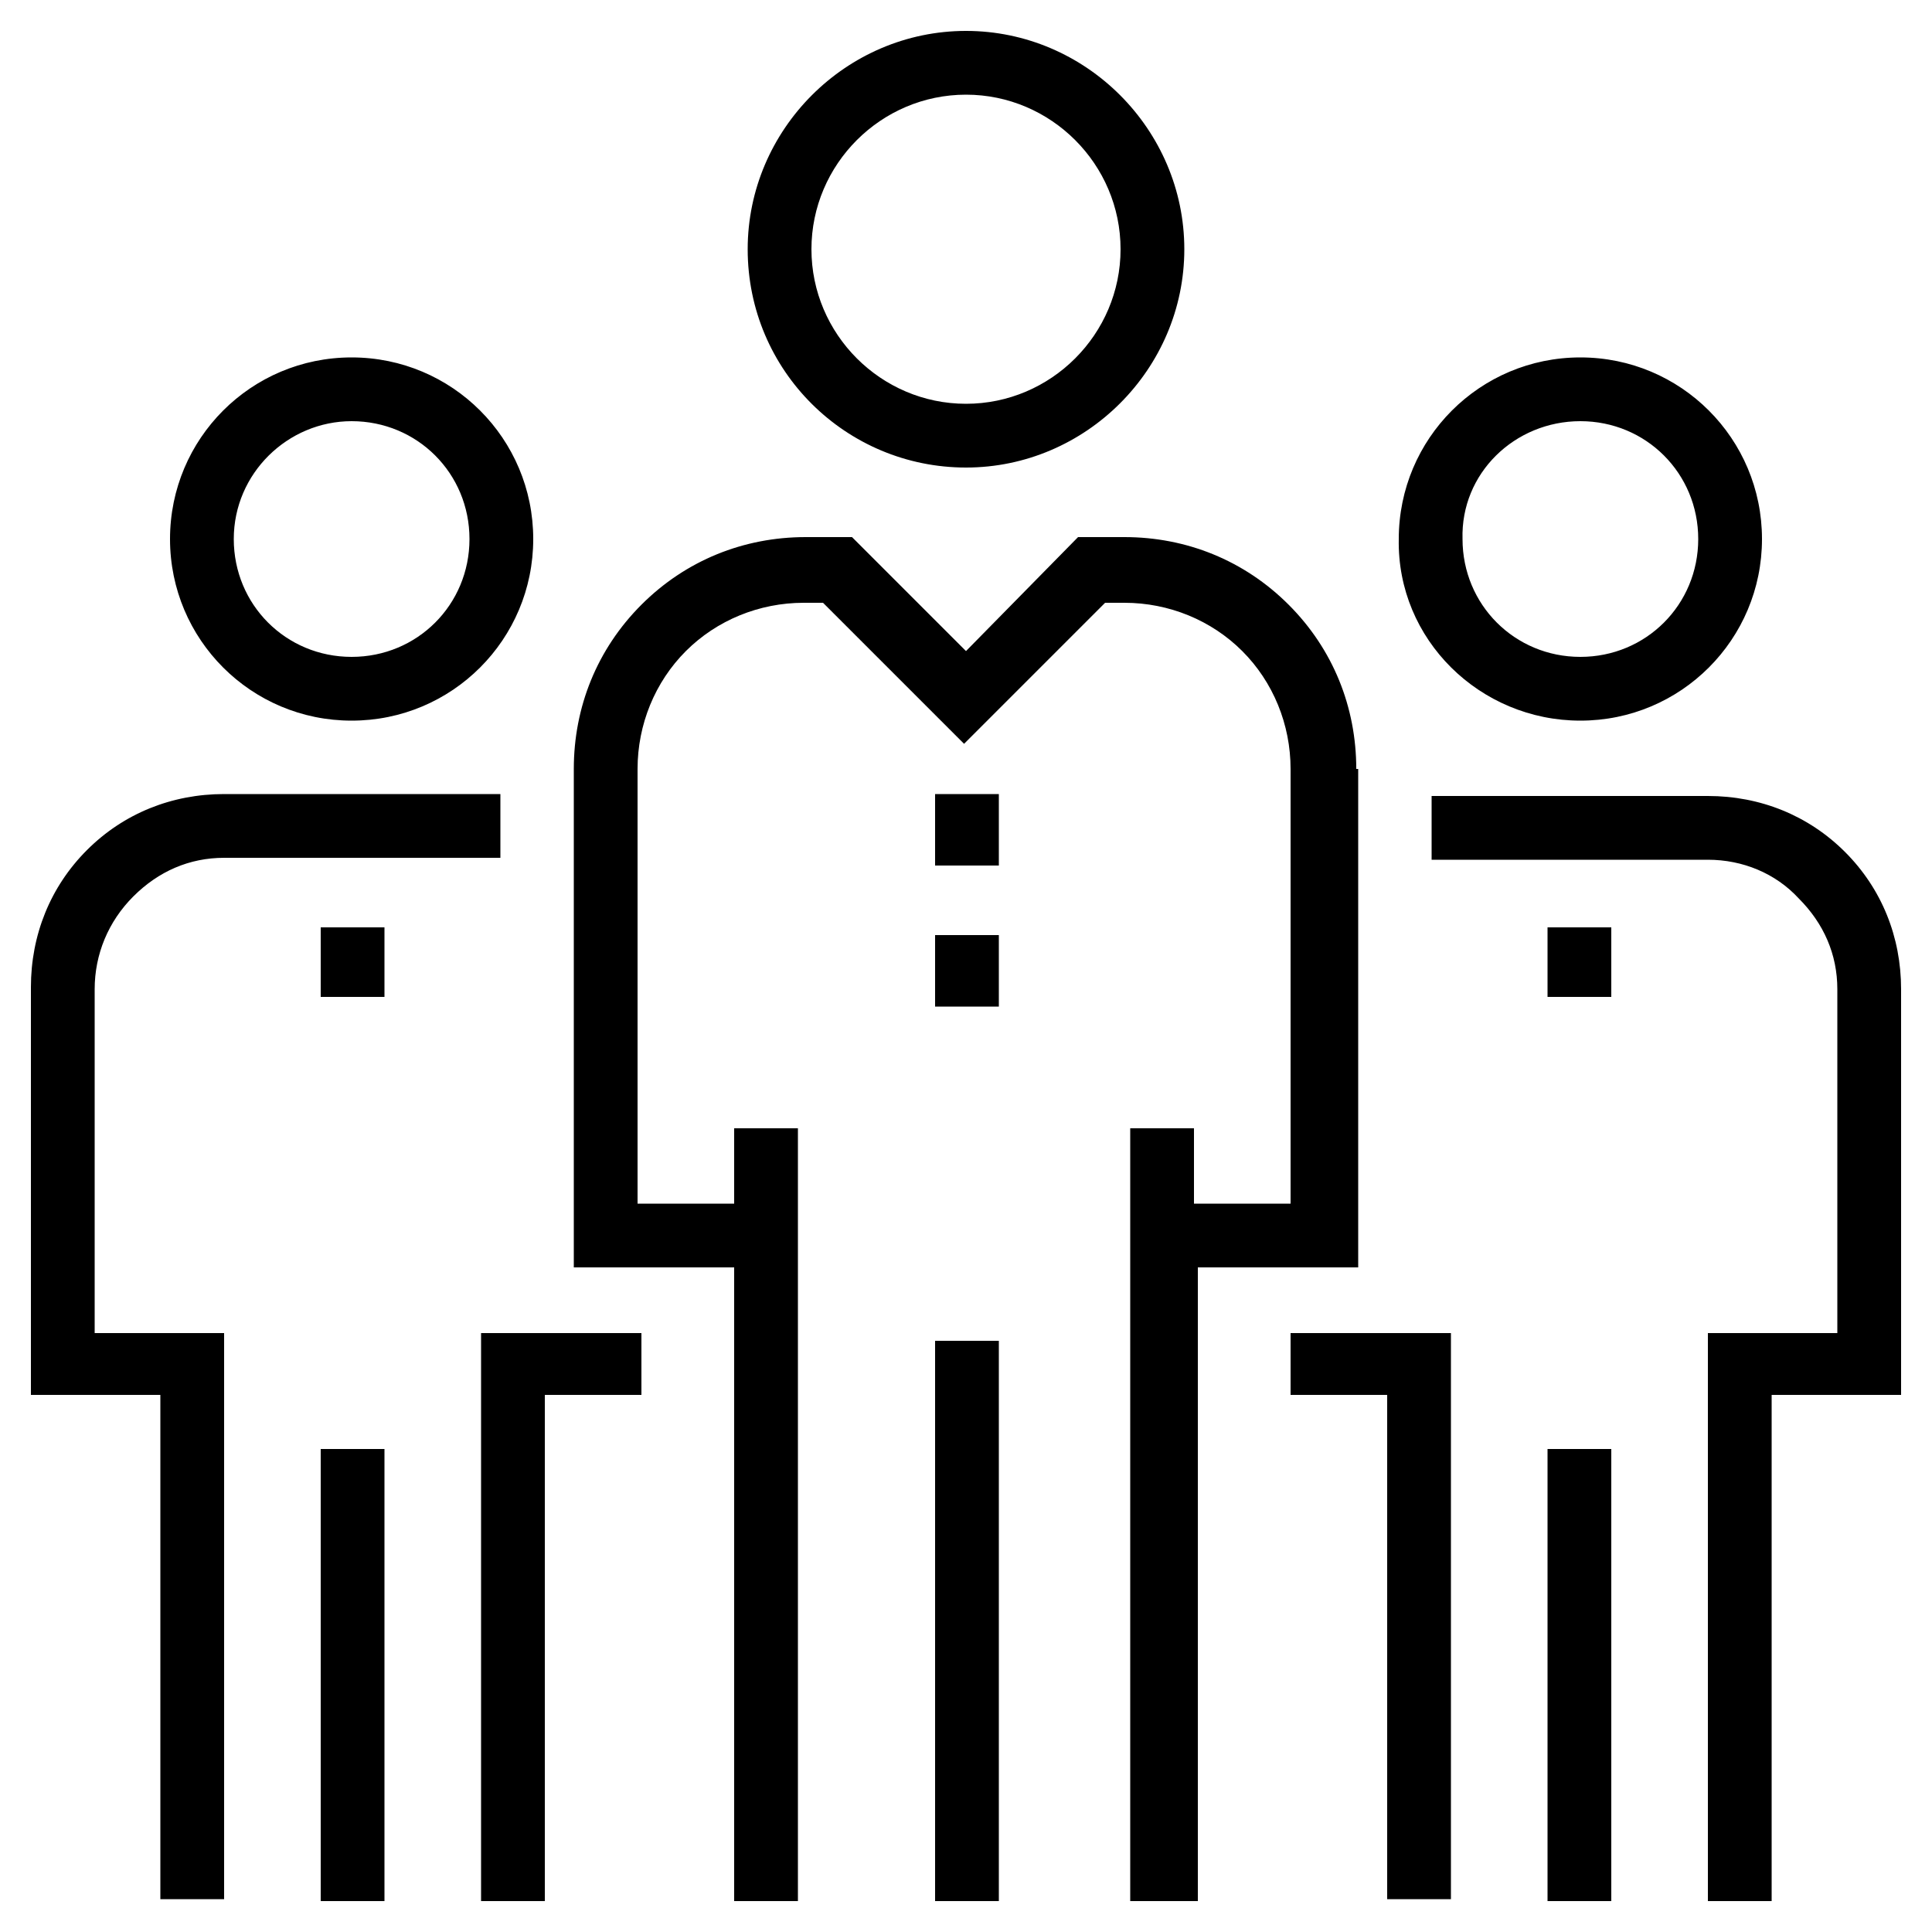
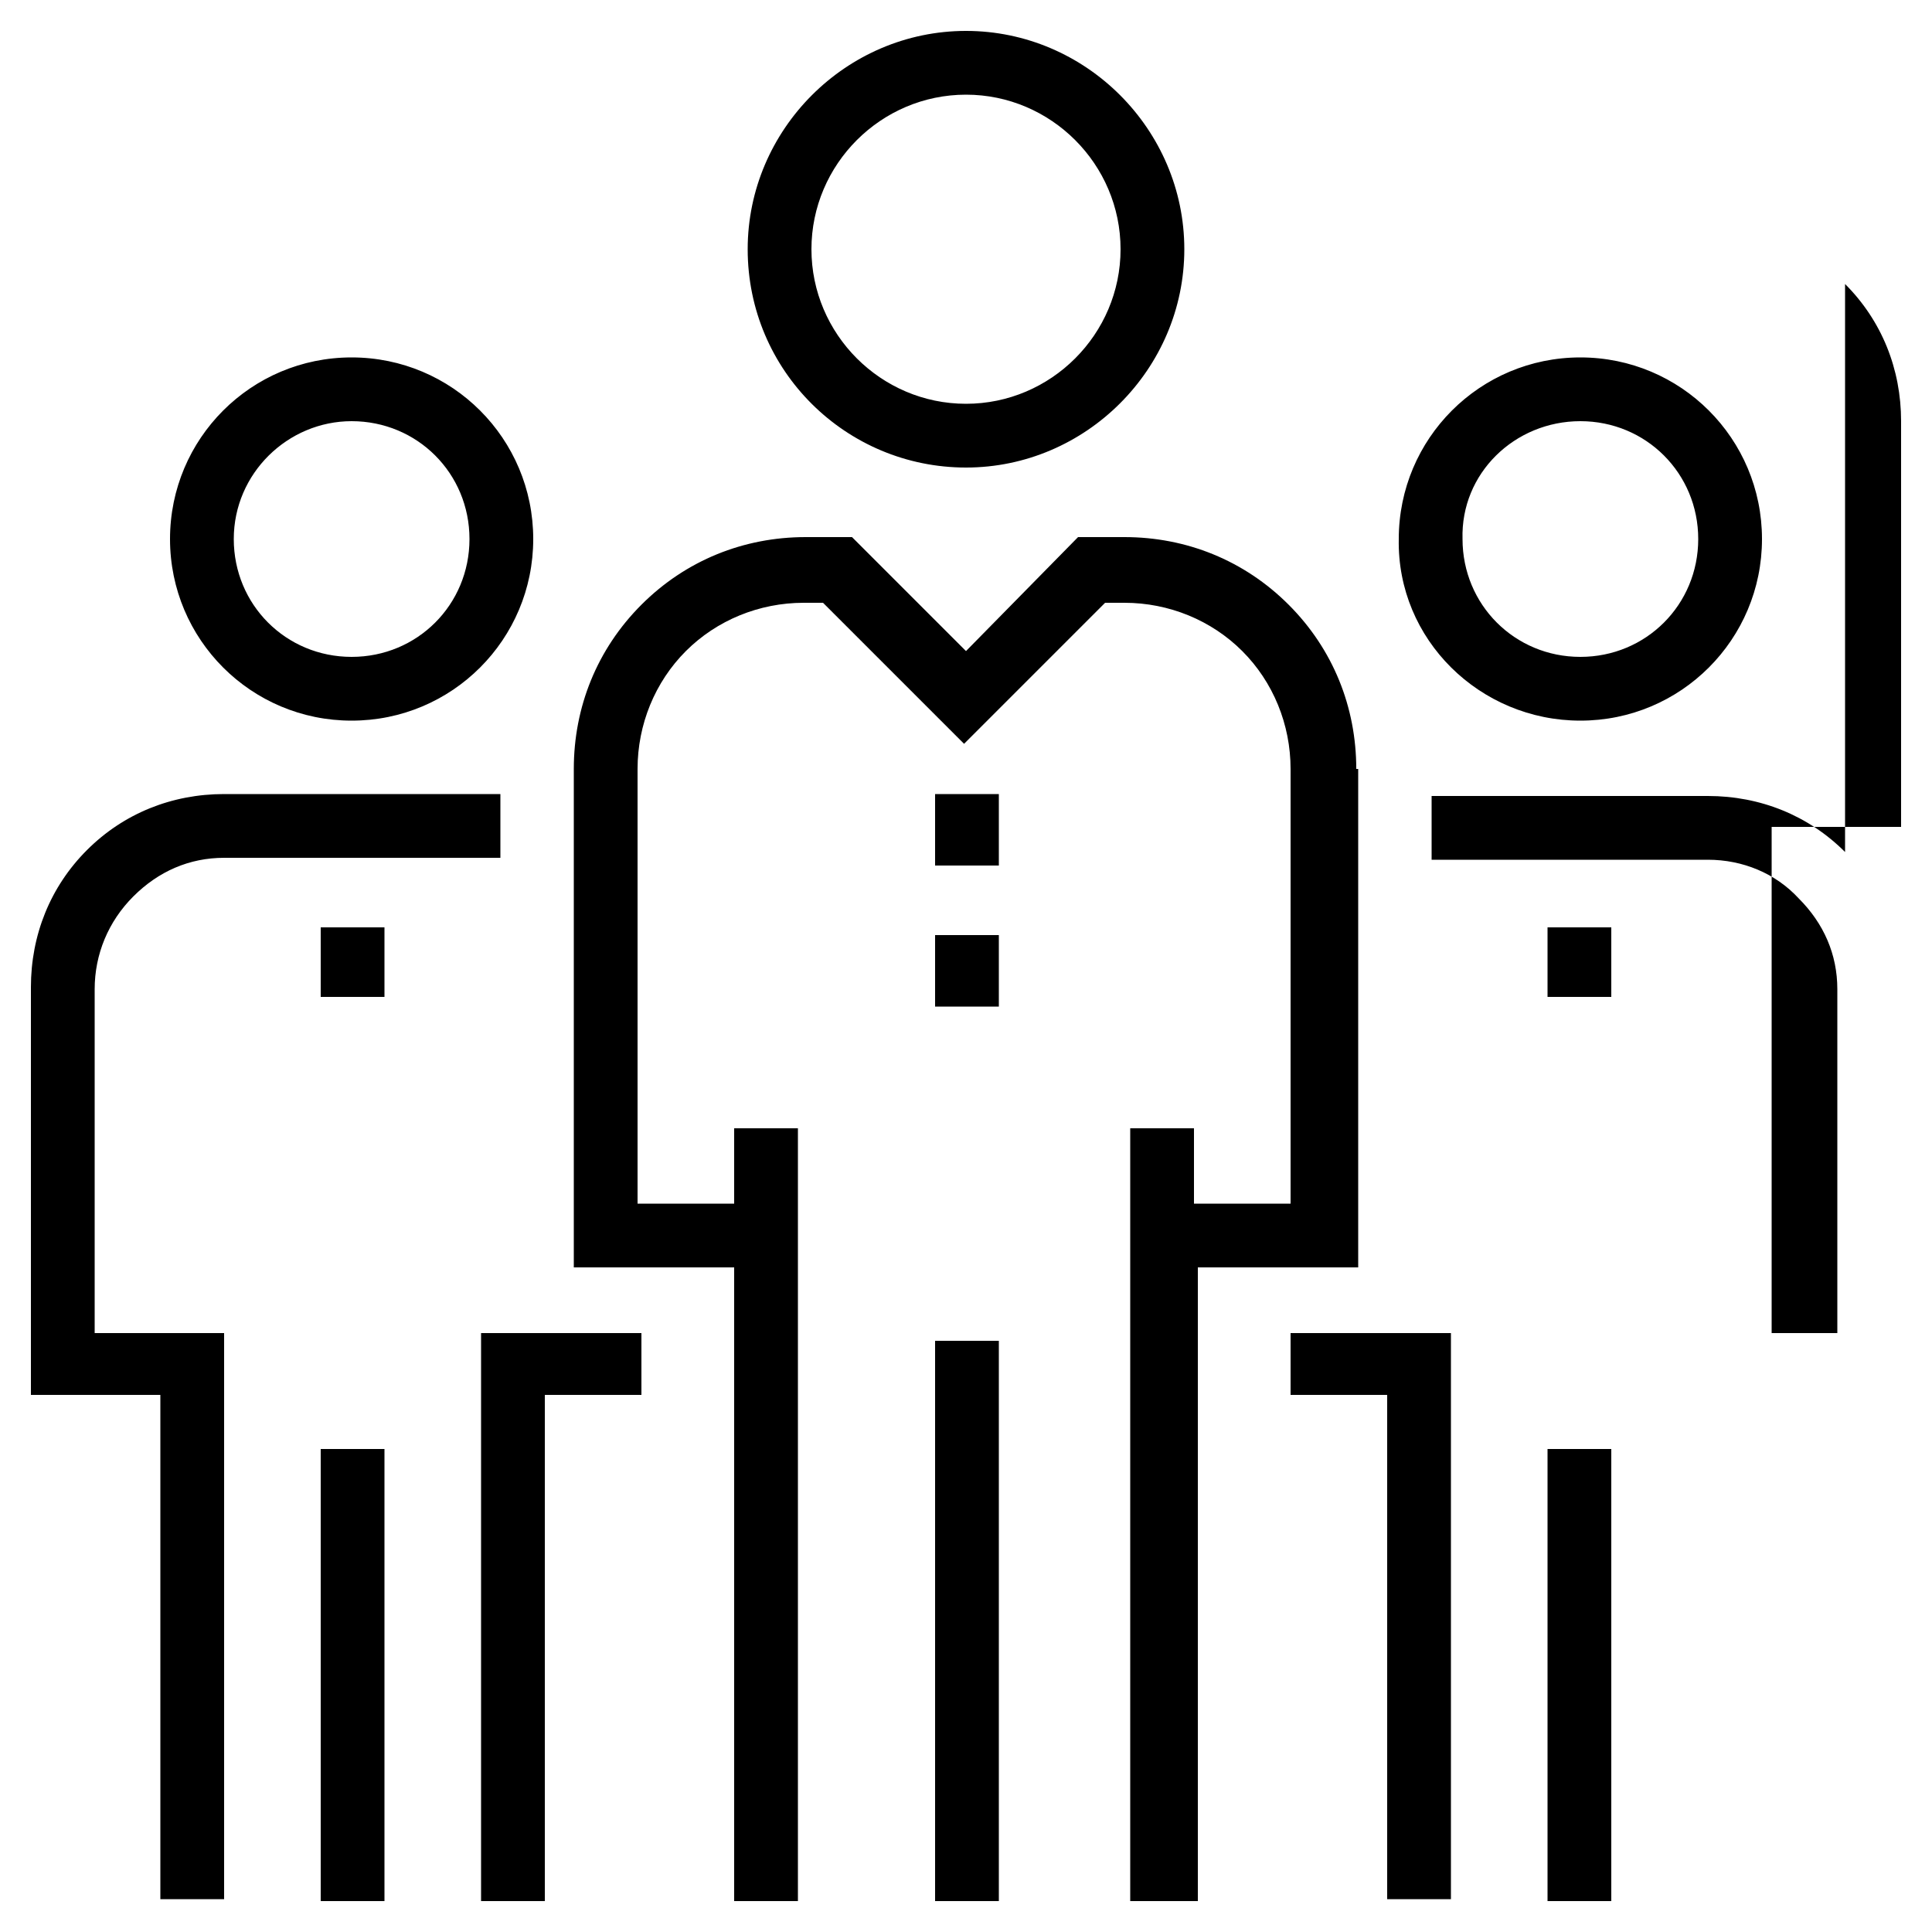
<svg xmlns="http://www.w3.org/2000/svg" height="32" viewBox="0 0 32 32" width="32">
-   <path d="m5.824 11.936c1.664 0 3.008-1.344 3.008-3.008s-1.344-3.008-3.008-3.008-3.008 1.344-3.008 3.008 1.344 3.008 3.008 3.008zm0-4.96c1.088 0 1.952.864 1.952 1.952s-.864 1.952-1.952 1.952-1.952-.864-1.952-1.952.896-1.952 1.952-1.952zm-.512 24.512h1.056v-7.488h-1.056zm-3.104-16.64c.416-.416.928-.64 1.504-.64h4.576v-1.056h-4.576c-.864 0-1.664.32-2.272.928s-.928 1.408-.928 2.272v6.752h2.144v8.352h1.056v-9.376h-2.144v-5.696c0-.576.224-1.12.64-1.536zm3.104 1.664h1.056v-1.152h-1.056zm2.656 14.976h1.056v-8.384h1.6v-1.024h-2.656zm18.208-19.552c1.664 0 3.008-1.344 3.008-3.008s-1.344-3.008-3.008-3.008-3.008 1.344-3.008 3.008c-.032 1.664 1.344 3.008 3.008 3.008zm0-4.96c1.088 0 1.952.864 1.952 1.952s-.864 1.952-1.952 1.952-1.952-.864-1.952-1.952c-.032-1.088.864-1.952 1.952-1.952zm-.544 24.512h1.056v-7.488h-1.056zm4.928-17.376c-.608-.608-1.408-.928-2.272-.928h-4.576v1.056h4.576c.576 0 1.12.224 1.504.64.416.416.64.928.64 1.504v5.696h-2.144v9.408h1.056v-8.384h2.144v-6.72c0-.864-.32-1.664-.928-2.272zm-4.928 2.4h1.056v-1.152h-1.056zm-4.256 6.592h1.6v8.352h1.056v-9.376h-2.656zm-5.376-15.36c1.984 0 3.616-1.632 3.616-3.616s-1.632-3.616-3.616-3.616-3.616 1.632-3.616 3.616c0 2.016 1.632 3.616 3.616 3.616zm0-6.176c1.408 0 2.56 1.152 2.56 2.56s-1.152 2.56-2.56 2.56-2.56-1.152-2.56-2.56 1.152-2.56 2.56-2.56zm-.512 29.92h1.056v-9.28h-1.056zm6.976-18.752c0-1.024-.384-1.984-1.12-2.72s-1.696-1.12-2.72-1.12h-.768l-1.856 1.888-1.888-1.888h-.768c-1.024 0-1.984.384-2.72 1.12s-1.12 1.696-1.12 2.72v8.256h2.656v10.496h1.056v-12.8h-1.056v1.248h-1.6v-7.2c0-.736.288-1.44.8-1.952s1.216-.8 1.952-.8h.32l2.336 2.336 2.336-2.336h.32c.736 0 1.44.288 1.952.8s.8 1.216.8 1.952v7.2h-1.6v-1.248h-1.056v12.8h1.12v-10.496h2.656v-8.256zm-6.976 1.6h1.056v-1.184h-1.056zm0 2.336h1.056v-1.184h-1.056z" />
+   <path d="m5.824 11.936c1.664 0 3.008-1.344 3.008-3.008s-1.344-3.008-3.008-3.008-3.008 1.344-3.008 3.008 1.344 3.008 3.008 3.008zm0-4.96c1.088 0 1.952.864 1.952 1.952s-.864 1.952-1.952 1.952-1.952-.864-1.952-1.952.896-1.952 1.952-1.952zm-.512 24.512h1.056v-7.488h-1.056zm-3.104-16.64c.416-.416.928-.64 1.504-.64h4.576v-1.056h-4.576c-.864 0-1.664.32-2.272.928s-.928 1.408-.928 2.272v6.752h2.144v8.352h1.056v-9.376h-2.144v-5.696c0-.576.224-1.12.64-1.536zm3.104 1.664h1.056v-1.152h-1.056zm2.656 14.976h1.056v-8.384h1.6v-1.024h-2.656zm18.208-19.552c1.664 0 3.008-1.344 3.008-3.008s-1.344-3.008-3.008-3.008-3.008 1.344-3.008 3.008c-.032 1.664 1.344 3.008 3.008 3.008zm0-4.96c1.088 0 1.952.864 1.952 1.952s-.864 1.952-1.952 1.952-1.952-.864-1.952-1.952c-.032-1.088.864-1.952 1.952-1.952zm-.544 24.512h1.056v-7.488h-1.056zm4.928-17.376c-.608-.608-1.408-.928-2.272-.928h-4.576v1.056h4.576c.576 0 1.12.224 1.504.64.416.416.64.928.64 1.504v5.696h-2.144h1.056v-8.384h2.144v-6.72c0-.864-.32-1.664-.928-2.272zm-4.928 2.4h1.056v-1.152h-1.056zm-4.256 6.592h1.6v8.352h1.056v-9.376h-2.656zm-5.376-15.36c1.984 0 3.616-1.632 3.616-3.616s-1.632-3.616-3.616-3.616-3.616 1.632-3.616 3.616c0 2.016 1.632 3.616 3.616 3.616zm0-6.176c1.408 0 2.56 1.152 2.56 2.56s-1.152 2.56-2.56 2.56-2.56-1.152-2.56-2.56 1.152-2.56 2.56-2.56zm-.512 29.92h1.056v-9.28h-1.056zm6.976-18.752c0-1.024-.384-1.984-1.12-2.72s-1.696-1.12-2.72-1.12h-.768l-1.856 1.888-1.888-1.888h-.768c-1.024 0-1.984.384-2.72 1.12s-1.12 1.696-1.12 2.72v8.256h2.656v10.496h1.056v-12.8h-1.056v1.248h-1.6v-7.2c0-.736.288-1.44.8-1.952s1.216-.8 1.952-.8h.32l2.336 2.336 2.336-2.336h.32c.736 0 1.44.288 1.952.8s.8 1.216.8 1.952v7.2h-1.6v-1.248h-1.056v12.8h1.12v-10.496h2.656v-8.256zm-6.976 1.6h1.056v-1.184h-1.056zm0 2.336h1.056v-1.184h-1.056z" />
</svg>